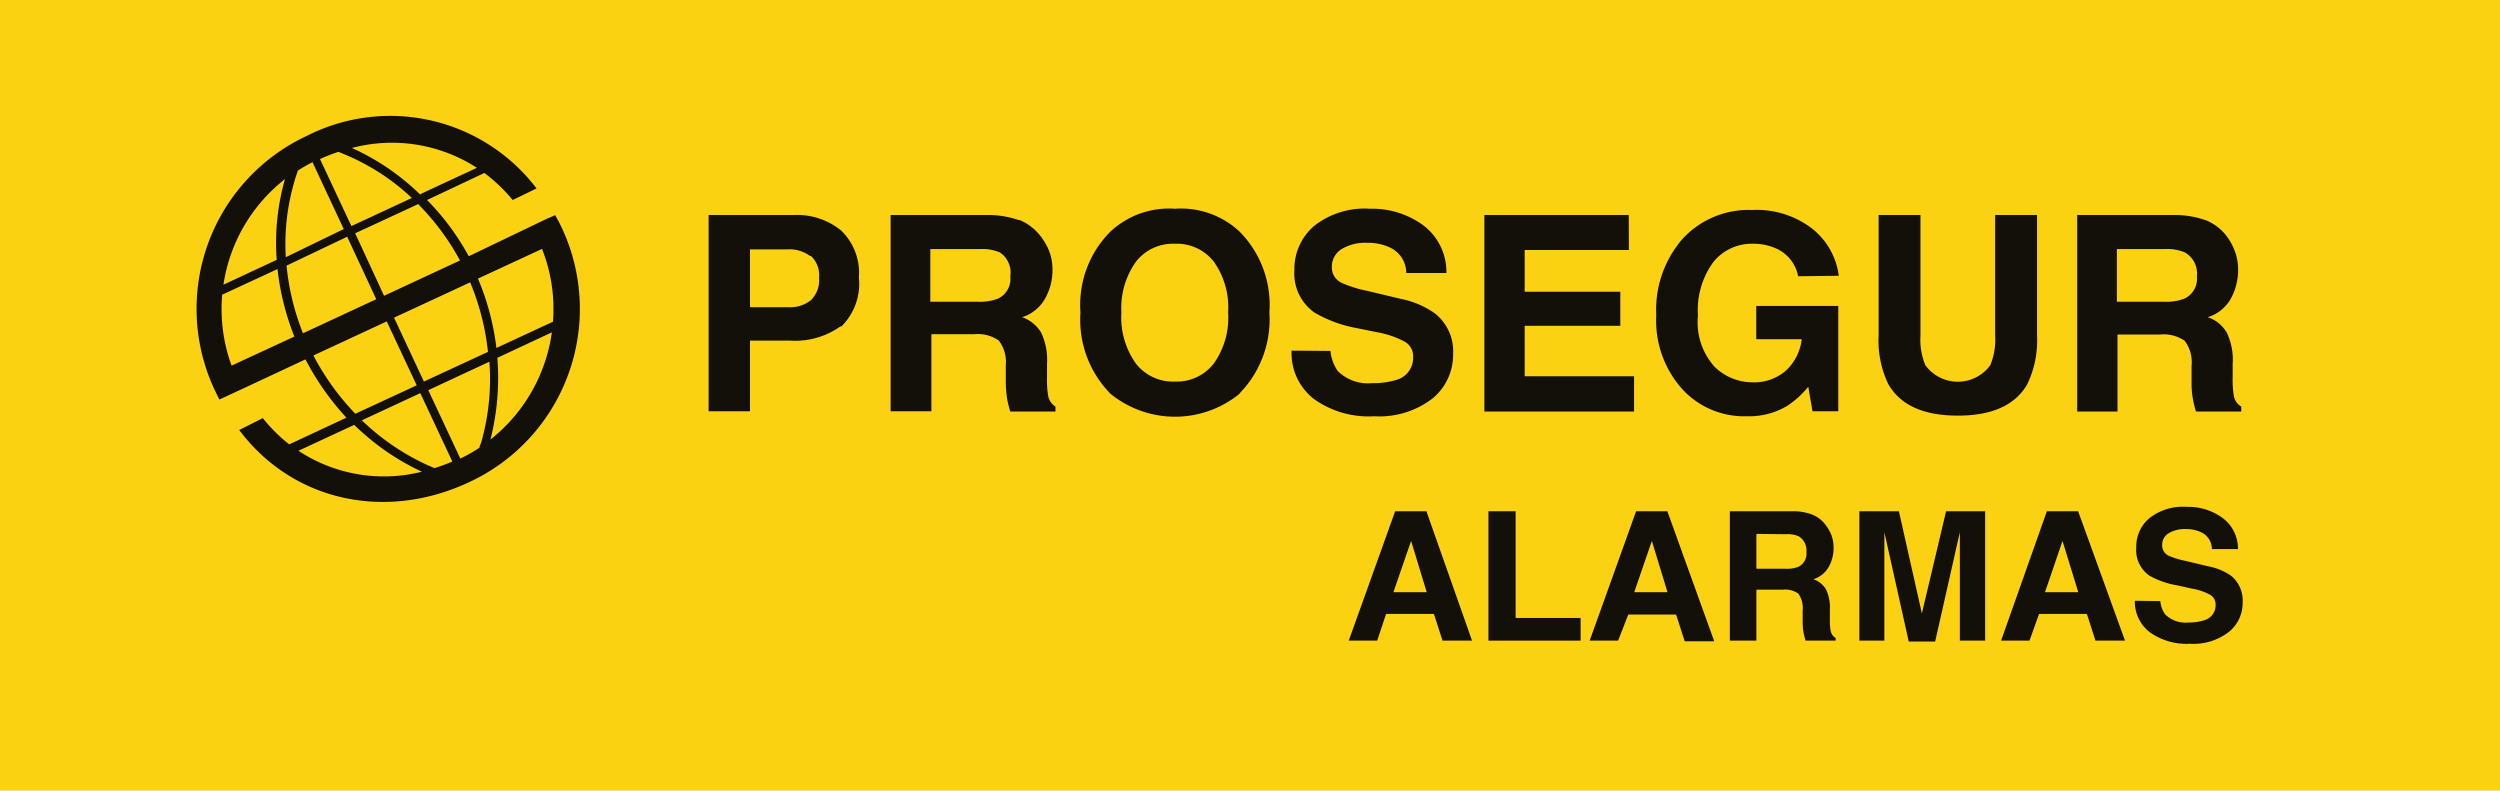
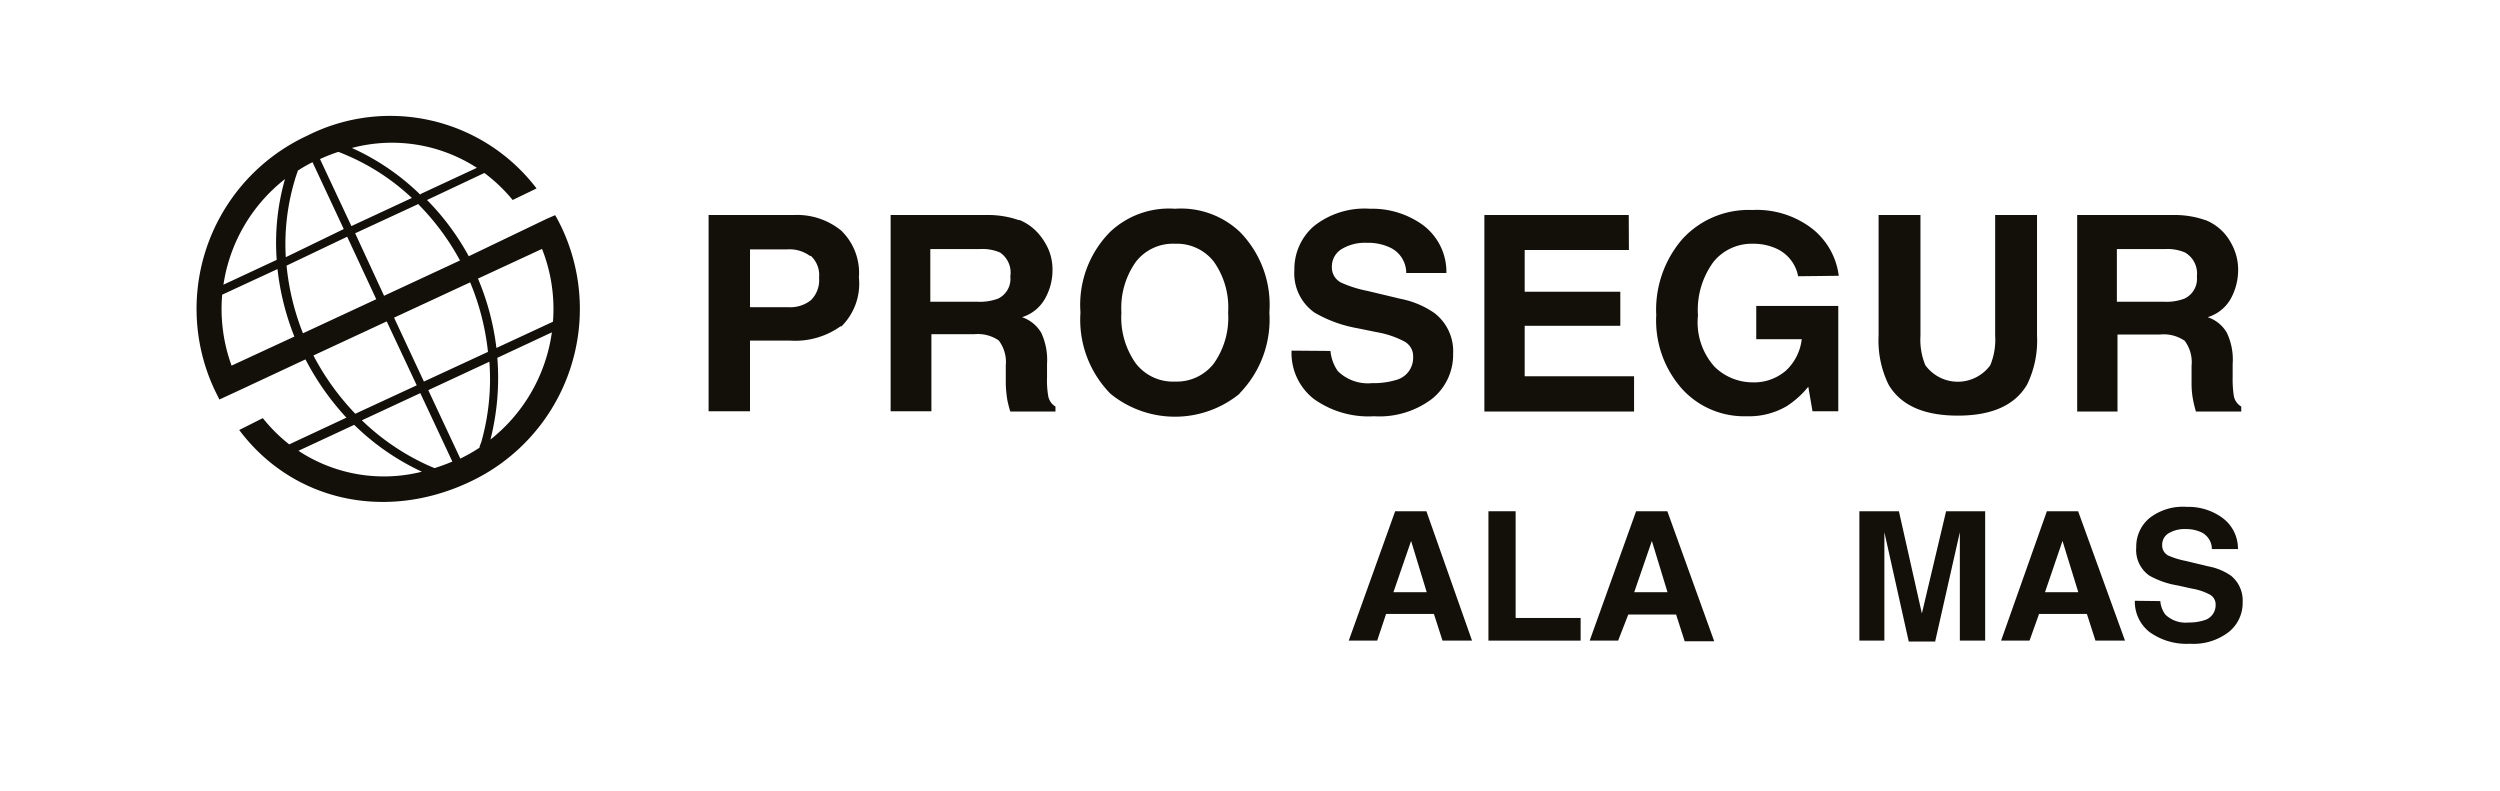
<svg xmlns="http://www.w3.org/2000/svg" id="Layer_1" data-name="Layer 1" viewBox="0 0 160 50.6">
  <defs>
    <style>.cls-1{fill:#fbd212;}.cls-2{fill:#13100a;}</style>
  </defs>
  <title>logo_prosegur_alarmas</title>
-   <rect class="cls-1" width="160" height="50.6" />
  <path class="cls-2" d="M120.23,13.76h2.68v7.72a4.28,4.28,0,0,0,.31,1.89,2.57,2.57,0,0,0,4.16,0,4.28,4.28,0,0,0,.31-1.89V13.76h2.68v7.72a6.43,6.43,0,0,1-.63,3.12q-1.16,2-4.44,2t-4.44-2a6.43,6.43,0,0,1-.63-3.12V13.76m-5.15,3.92a2.43,2.43,0,0,0-1.46-1.8,3.52,3.52,0,0,0-1.44-.28,3.15,3.15,0,0,0-2.51,1.15,5.19,5.19,0,0,0-1,3.44,4.25,4.25,0,0,0,1.06,3.28,3.48,3.48,0,0,0,2.41,1,3.11,3.11,0,0,0,2.17-.76,3.25,3.25,0,0,0,1-2h-2.91V19.58h5.25v6.74H116l-.27-1.57A5.8,5.8,0,0,1,114.34,26a4.77,4.77,0,0,1-2.56.64,5.37,5.37,0,0,1-4.11-1.73A6.58,6.58,0,0,1,106,20.17a6.91,6.91,0,0,1,1.69-4.89,5.74,5.74,0,0,1,4.45-1.84A5.81,5.81,0,0,1,116,14.65a4.56,4.56,0,0,1,1.68,3ZM104.25,16H97.58v2.67h6.12v2.18H97.58v3.23h7v2.26H95V13.76h9.24Zm-19.1,6.46a2.66,2.66,0,0,0,.47,1.29,2.74,2.74,0,0,0,2.2.77,4.91,4.91,0,0,0,1.52-.2,1.46,1.46,0,0,0,1.1-1.46,1.07,1.07,0,0,0-.55-1,5.89,5.89,0,0,0-1.72-.59L86.84,21a8.25,8.25,0,0,1-2.72-1,3.07,3.07,0,0,1-1.28-2.72,3.63,3.63,0,0,1,1.24-2.8,5.22,5.22,0,0,1,3.61-1.12,5.53,5.53,0,0,1,3.4,1.06,3.74,3.74,0,0,1,1.48,3.05H90a1.8,1.8,0,0,0-1-1.61,3.3,3.3,0,0,0-1.53-.32,2.88,2.88,0,0,0-1.62.41,1.31,1.31,0,0,0-.61,1.14,1.08,1.08,0,0,0,.6,1,7.47,7.47,0,0,0,1.64.52l2.18.52a5.71,5.71,0,0,1,2.15.91A3.08,3.08,0,0,1,93,22.64a3.62,3.62,0,0,1-1.33,2.87,5.58,5.58,0,0,1-3.73,1.13,6,6,0,0,1-3.87-1.12,3.72,3.72,0,0,1-1.41-3.08ZM79.33,25.2a6.54,6.54,0,0,1-8.26,0A6.75,6.75,0,0,1,69.15,20a6.63,6.63,0,0,1,1.92-5.18,5.49,5.49,0,0,1,4.13-1.46,5.49,5.49,0,0,1,4.13,1.46A6.66,6.66,0,0,1,81.24,20a6.78,6.78,0,0,1-1.91,5.18m-1.65-1.91A5.07,5.07,0,0,0,78.6,20a5.06,5.06,0,0,0-.92-3.26A3,3,0,0,0,75.2,15.6a3,3,0,0,0-2.5,1.15A5.09,5.09,0,0,0,71.77,20a5.07,5.07,0,0,0,.93,3.27,3,3,0,0,0,2.5,1.15,3,3,0,0,0,2.48-1.15M65.25,14.08a3.27,3.27,0,0,1,1.22.88A4,4,0,0,1,67.12,16a3.38,3.38,0,0,1,.24,1.32,3.7,3.7,0,0,1-.46,1.76,2.55,2.55,0,0,1-1.49,1.22,2.28,2.28,0,0,1,1.23,1,4.1,4.1,0,0,1,.37,2v.84a6.09,6.09,0,0,0,.07,1.17,1,1,0,0,0,.47.71v.32H64.66c-.09-.28-.14-.51-.18-.68a7.6,7.6,0,0,1-.11-1.08V23.39a2.28,2.28,0,0,0-.45-1.6,2.37,2.37,0,0,0-1.58-.4H59.61v4.93H57V13.76h6.18a6,6,0,0,1,2,.32m-5.64,1.86v3.37h3a3.31,3.31,0,0,0,1.34-.2,1.4,1.4,0,0,0,.78-1.42A1.55,1.55,0,0,0,64,16.16a2.83,2.83,0,0,0-1.28-.22Zm-5.74,4.94a5,5,0,0,1-3.22.92H48v4.52H45.35V13.76h5.49a4.46,4.46,0,0,1,3,1,3.77,3.77,0,0,1,1.13,3,3.84,3.84,0,0,1-1.13,3.14m-2-4.52a2.22,2.22,0,0,0-1.45-.42H48v3.7h2.45a2.12,2.12,0,0,0,1.45-.45,1.79,1.79,0,0,0,.52-1.43,1.68,1.68,0,0,0-.52-1.4m89.29-2.28a3.24,3.24,0,0,1,1.21.88A3.74,3.74,0,0,1,143,16a3.38,3.38,0,0,1,.24,1.32,3.81,3.81,0,0,1-.45,1.76,2.54,2.54,0,0,1-1.5,1.22,2.21,2.21,0,0,1,1.23,1,4,4,0,0,1,.37,2v.84a7.08,7.08,0,0,0,.07,1.17,1,1,0,0,0,.48.71v.32h-2.9c-.08-.28-.14-.51-.17-.68a5.49,5.49,0,0,1-.11-1.08l0-1.17a2.28,2.28,0,0,0-.44-1.6,2.38,2.38,0,0,0-1.59-.4h-2.71v4.93h-2.58V13.76h6.18a6,6,0,0,1,2,.32m-5.64,1.86v3.37h3a3.25,3.25,0,0,0,1.33-.2,1.4,1.4,0,0,0,.79-1.42,1.55,1.55,0,0,0-.76-1.53,2.86,2.86,0,0,0-1.28-.22ZM26.79,13.05l-4.06,1.88,1.85,4,4.86-2.26a15.75,15.75,0,0,0-2.65-3.58m.12-.67,3.61-1.68a10,10,0,0,0-8-1.27,15.16,15.16,0,0,1,4.39,3m-4.42,2,3.87-1.8a14.29,14.29,0,0,0-4.14-2.72c-.23-.1-.42-.18-.57-.23a11.33,11.33,0,0,0-1.17.46Zm8.83,8.68-3.91,1.82,2.05,4.38a10.57,10.57,0,0,0,1.23-.7c0-.12.09-.26.13-.42a14.76,14.76,0,0,0,.5-5.08m4-1.88-3.49,1.63a16.12,16.12,0,0,1-.44,5.23,10.61,10.61,0,0,0,3.93-6.86m-3.55,1,3.62-1.68a10.46,10.46,0,0,0-.7-4.66l-4.1,1.9a16.33,16.33,0,0,1,1.18,4.44m-4.64,2.15,4.1-1.9a15.93,15.93,0,0,0-1.14-4.45l-4.87,2.26Zm-9.42-7.79a14.8,14.8,0,0,1,.53-5.17,10.57,10.57,0,0,0-3.94,6.76Zm1.13,4.91a16.59,16.59,0,0,1-1.08-4.32l-3.54,1.64a10.61,10.61,0,0,0,.6,4.54Zm3.33,5.19A17,17,0,0,1,19.55,23l-4,1.87-1.51.7-.3-.61A12.21,12.21,0,0,1,19.65,8.69a11.77,11.77,0,0,1,14.69,3.37l-1.53.74A10.32,10.32,0,0,0,31,11.07L27.33,12.8A15.94,15.94,0,0,1,30,16.4L35,14l.53-.23c.15.26.29.53.42.8A12.22,12.22,0,0,1,30,30.87c-5.36,2.5-11.28,1.2-14.69-3.35l1.51-.76a10.32,10.32,0,0,0,1.69,1.68ZM27,30.19a15.55,15.55,0,0,1-4.33-3l-3.57,1.66A9.94,9.94,0,0,0,27,30.19M23.16,26.9a15,15,0,0,0,4.23,2.88l.42.18q.57-.18,1.14-.42L26.9,25.16Zm-3.1-4.15a16.21,16.21,0,0,0,2.68,3.73l3.93-1.82-1.92-4.09ZM18.34,17a15.85,15.85,0,0,0,1.05,4.33l4.69-2.18-1.86-4Zm.7-6c-.05.14-.12.33-.18.55a14.29,14.29,0,0,0-.57,4.91L22,14.66l-2-4.28a9.57,9.57,0,0,0-.94.54" />
  <path class="cls-2" d="M89.29,32.72h2L94.21,41H92.32l-.55-1.71H88.71L88.14,41H86.32Zm-.11,5.18h2.13l-1-3.28Z" />
  <path class="cls-2" d="M95.26,32.72H97v6.83h4.16V41h-5.9Z" />
  <path class="cls-2" d="M104.71,32.72h2l3,8.32h-1.89l-.55-1.71h-3.06L103.56,41h-1.82Zm-.12,5.18h2.13l-1-3.28Z" />
-   <path class="cls-2" d="M116,32.94a2,2,0,0,1,.78.58,2.89,2.89,0,0,1,.42.7,2.33,2.33,0,0,1,.15.87,2.48,2.48,0,0,1-.3,1.17,1.69,1.69,0,0,1-1,.81,1.5,1.5,0,0,1,.82.66,2.7,2.7,0,0,1,.24,1.3v.56a4.14,4.14,0,0,0,.05.77.67.67,0,0,0,.32.47V41h-1.92c-.06-.18-.09-.33-.12-.44a4.39,4.39,0,0,1-.07-.72v-.77A1.58,1.58,0,0,0,115.1,38a1.42,1.42,0,0,0-1-.26h-1.69V41h-1.7V32.72h4A3.41,3.41,0,0,1,116,32.94Zm-3.59,1.23V36.4h1.87a2,2,0,0,0,.83-.13.94.94,0,0,0,.5-.94,1.06,1.06,0,0,0-.48-1,1.71,1.71,0,0,0-.8-.14Z" />
  <path class="cls-2" d="M124.55,32.72h2.5V41h-1.62V34.73c0-.29,0-.51,0-.67l-1.58,7h-1.69l-1.56-7v.67c0,.29,0,.52,0,.68V41H119V32.72h2.53L123,39.26Z" />
  <path class="cls-2" d="M131,32.72h2L136,41h-1.89l-.55-1.71h-3.06L129.89,41h-1.82Zm-.12,5.18h2.13L132,34.62Z" />
  <path class="cls-2" d="M138.26,38.47a1.67,1.67,0,0,0,.32.86,1.85,1.85,0,0,0,1.48.51,3.17,3.17,0,0,0,1-.14,1,1,0,0,0,.74-1,.71.71,0,0,0-.36-.64,3.76,3.76,0,0,0-1.16-.39l-.9-.2a5.5,5.5,0,0,1-1.82-.63,2,2,0,0,1-.84-1.81,2.37,2.37,0,0,1,.82-1.85,3.47,3.47,0,0,1,2.42-.74,3.69,3.69,0,0,1,2.27.7,2.44,2.44,0,0,1,1,2h-1.67a1.19,1.19,0,0,0-.67-1.07,2.28,2.28,0,0,0-1-.21,2,2,0,0,0-1.1.27.85.85,0,0,0-.41.76.72.72,0,0,0,.4.67,5.34,5.34,0,0,0,1.11.34l1.46.35a3.75,3.75,0,0,1,1.44.6,2.05,2.05,0,0,1,.74,1.7,2.37,2.37,0,0,1-.88,1.89,3.69,3.69,0,0,1-2.49.76,4.05,4.05,0,0,1-2.59-.75,2.46,2.46,0,0,1-.94-2Z" />
</svg>